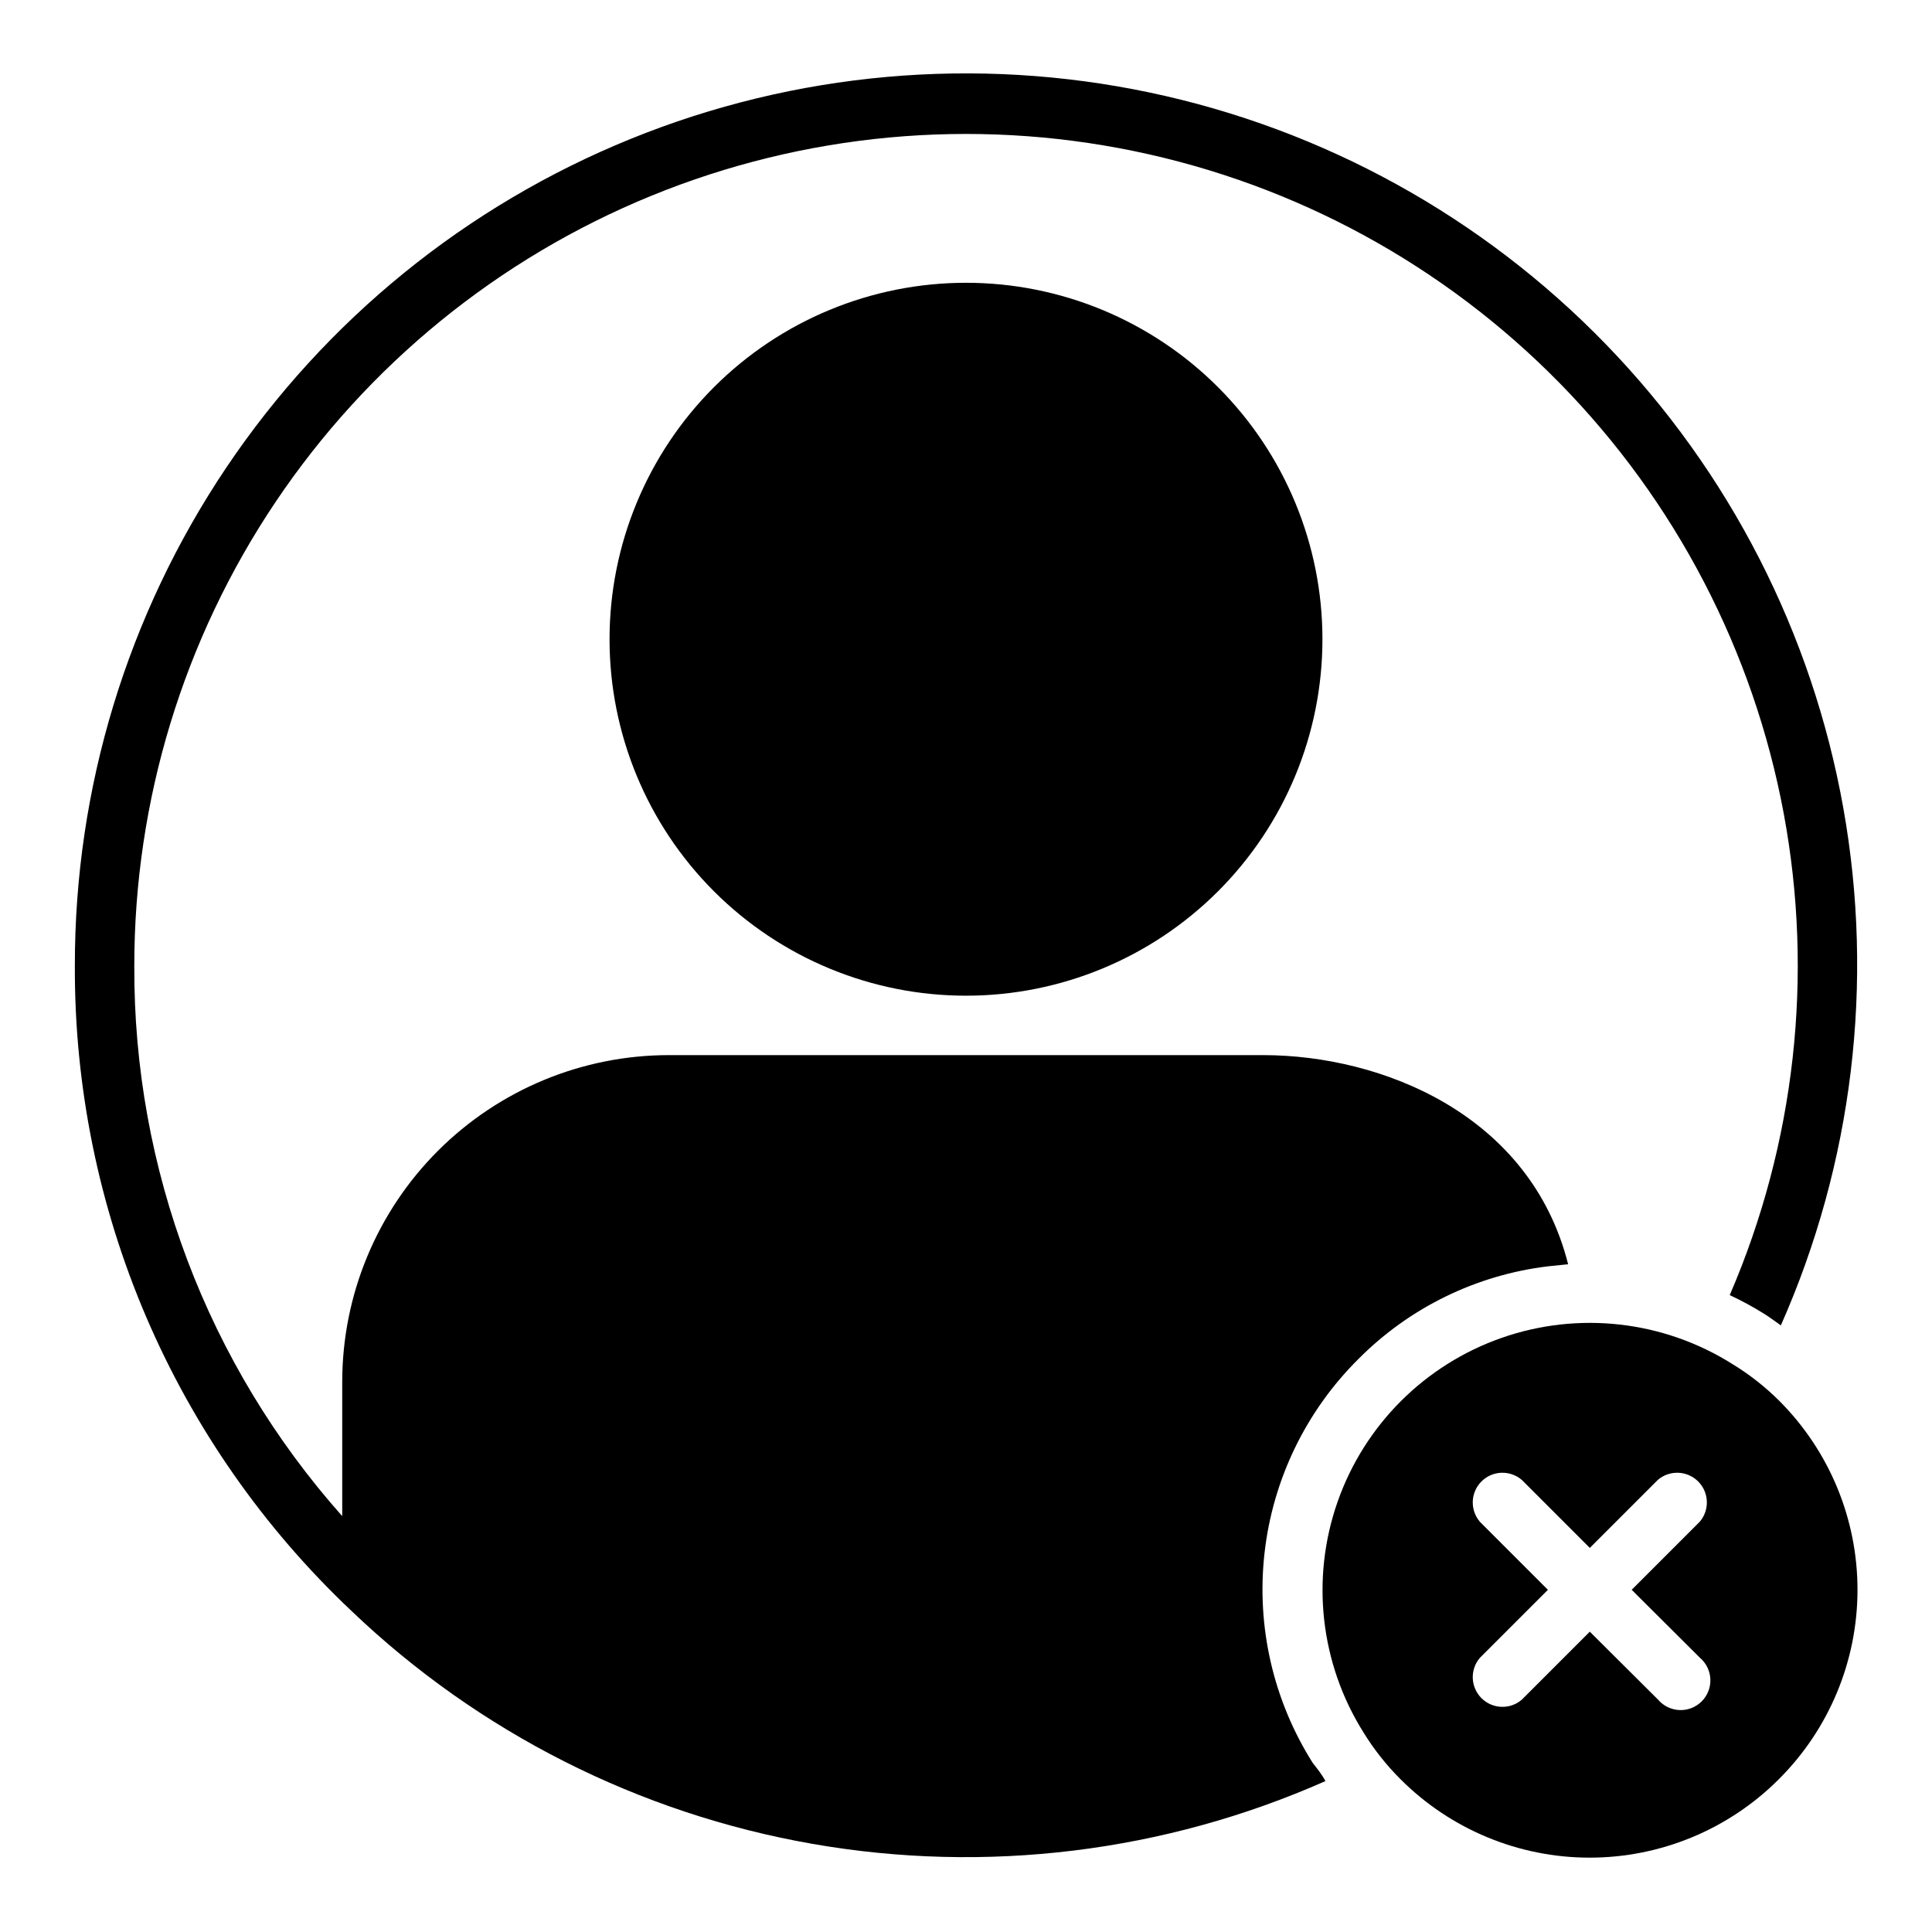
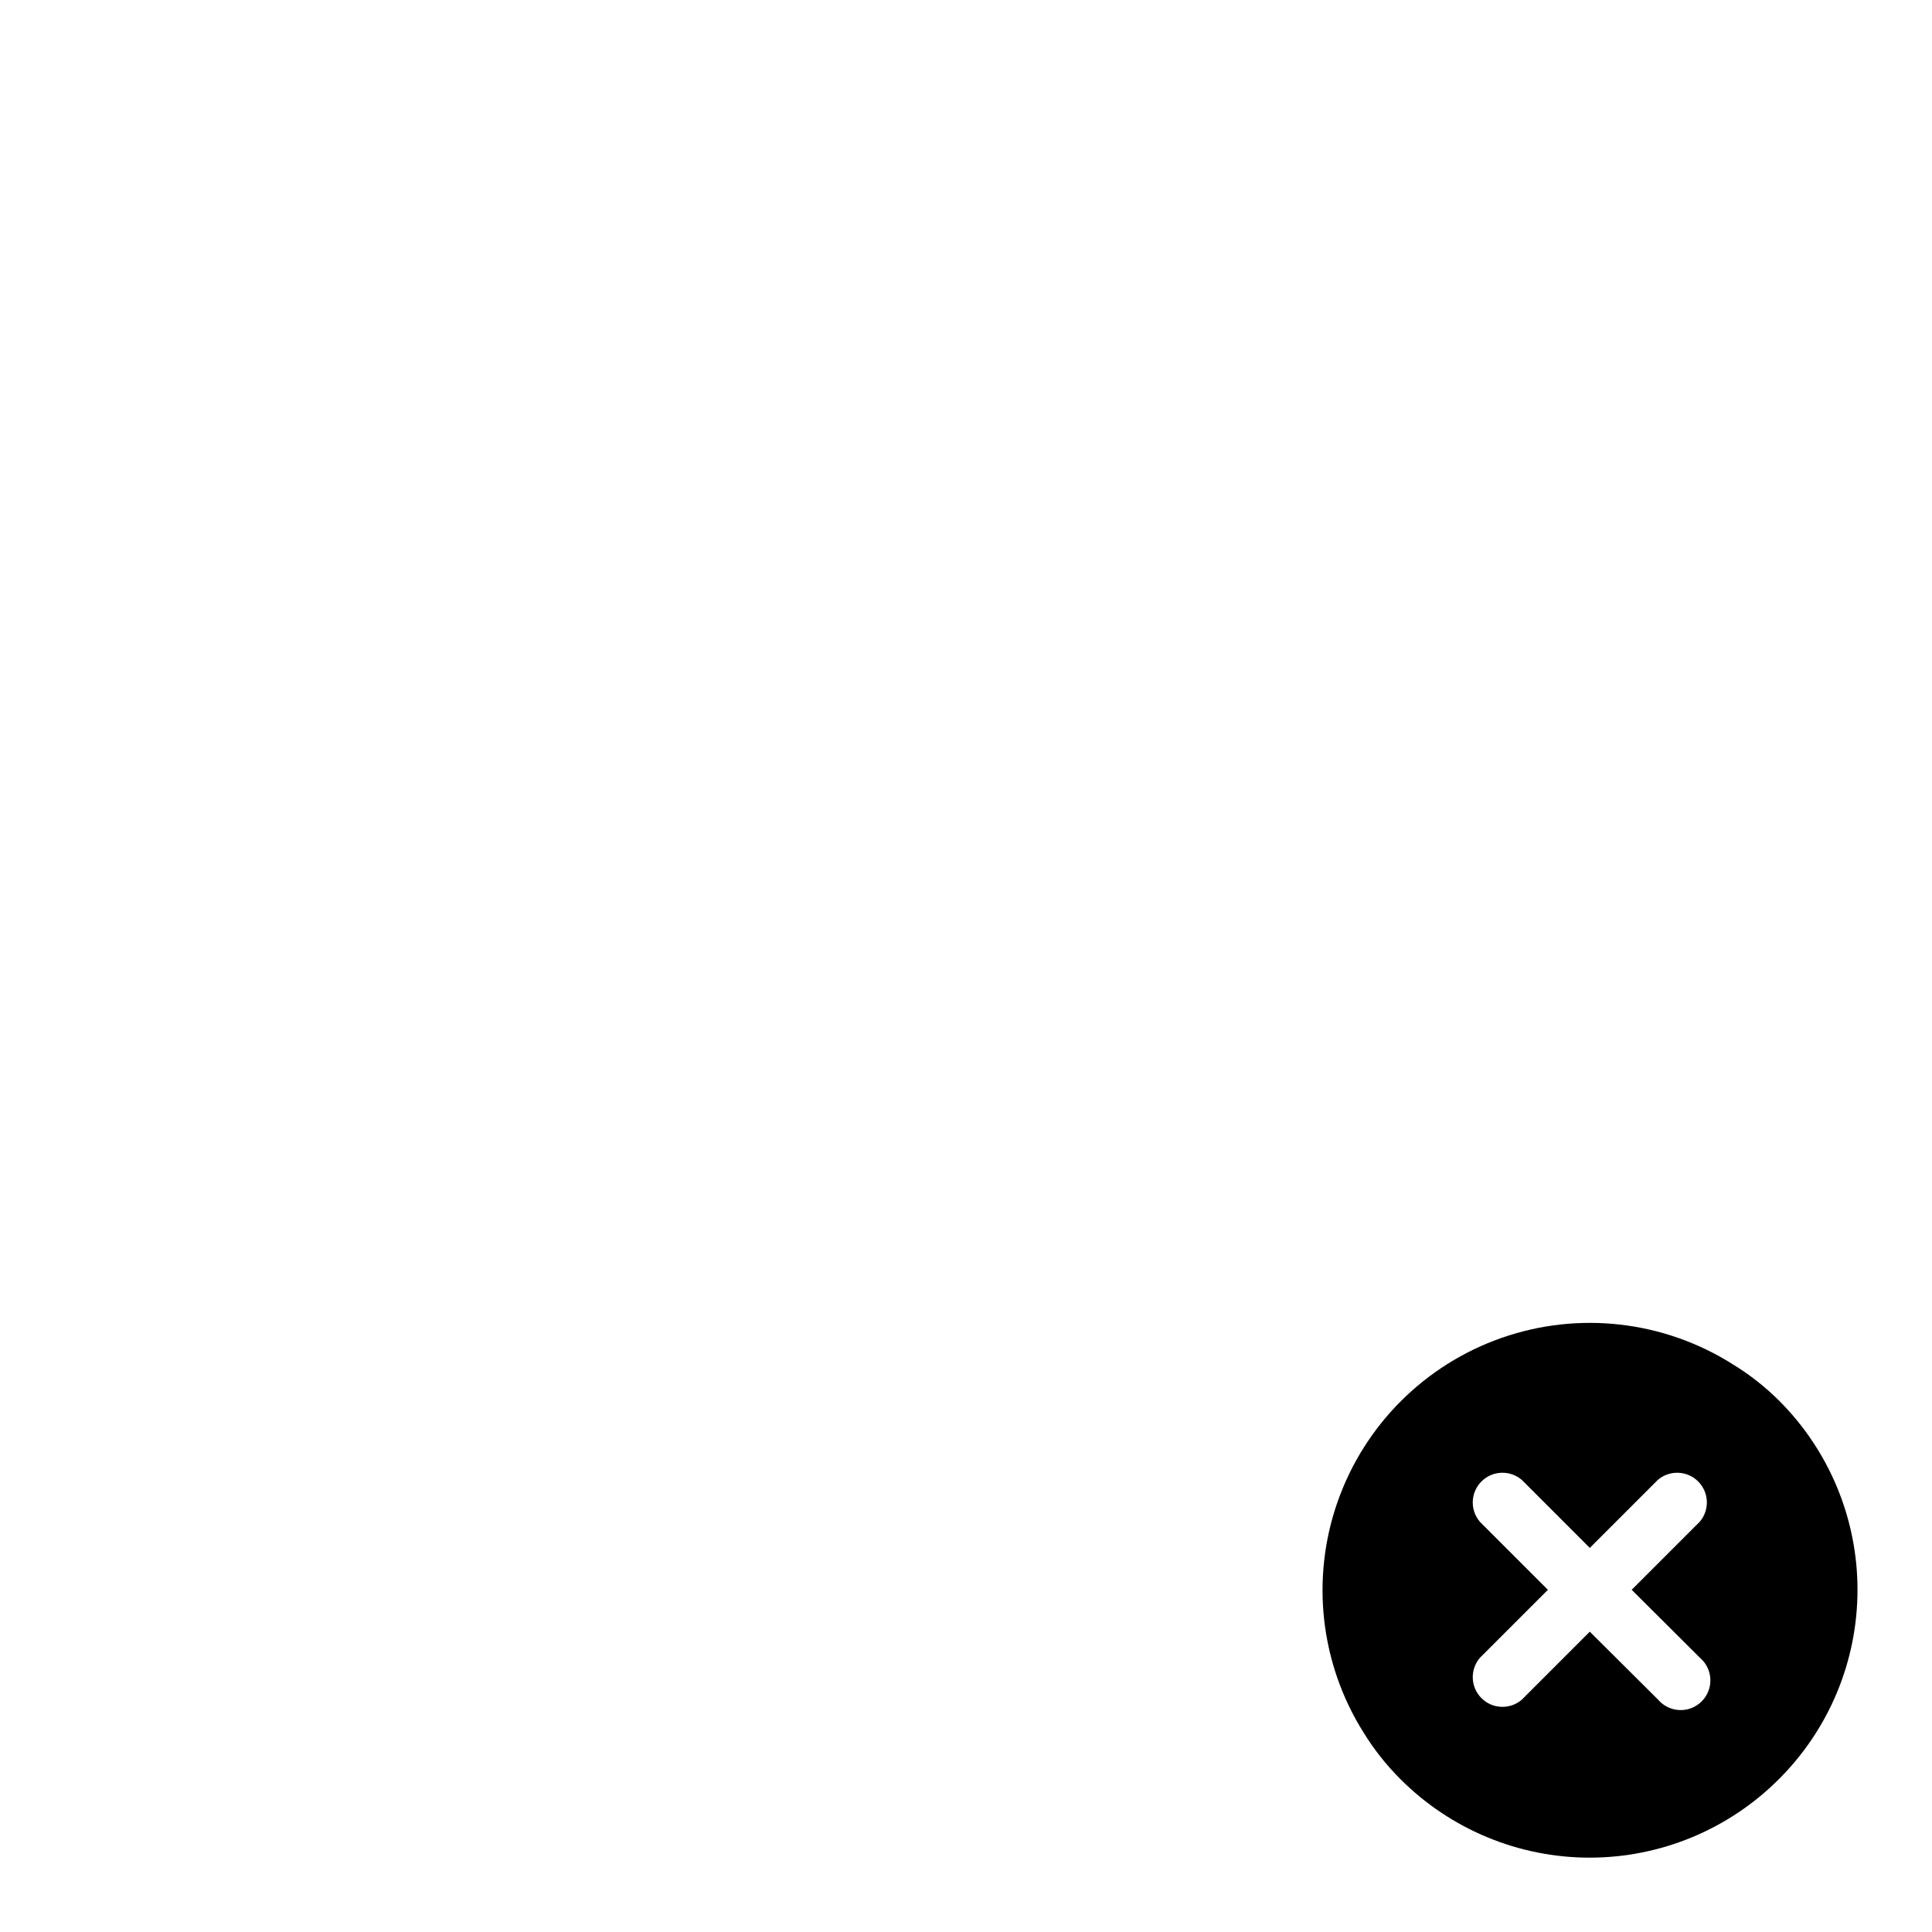
<svg xmlns="http://www.w3.org/2000/svg" fill="#000000" width="800px" height="800px" version="1.1" viewBox="144 144 512 512">
  <g>
-     <path d="m400 218.94c-25.055 0-49.082 9.953-66.797 27.668s-27.668 41.742-27.668 66.797 9.953 49.082 27.668 66.797 41.742 27.668 66.797 27.668c25.051 0 49.078-9.953 66.793-27.668 17.719-17.715 27.668-41.742 27.668-66.797s-9.949-49.082-27.668-66.797c-17.715-17.715-41.742-27.668-66.793-27.668z" />
-     <path d="m491.95 611.29c-10.5-16.559-15.031-36.207-12.84-55.691 2.188-19.484 10.969-37.637 24.883-51.449 13.5-13.605 31.195-22.258 50.223-24.559l5.352-0.551c-9.996-39.676-49.355-55.422-80.844-55.422h-157.44c-22.965 0-44.988 9.125-61.23 25.363-16.238 16.238-25.359 38.266-25.359 61.23v35.582c-35.711-40.145-55.332-92.062-55.105-145.79-0.016-43.781 13.008-86.578 37.406-122.93 24.402-36.352 59.074-64.613 99.598-81.184 40.527-16.566 85.066-20.691 127.95-11.844 42.879 8.844 82.152 30.258 112.81 61.512 30.656 31.254 51.316 70.93 59.34 113.97 8.023 43.039 3.047 87.492-14.297 127.69 3.141 1.469 6.191 3.125 9.133 4.961 1.496 0.945 2.992 2.047 4.41 3.07 19.055-43.023 24.82-90.758 16.562-137.09-8.258-46.324-30.168-89.125-62.918-122.91-32.746-33.785-74.844-57.023-120.89-66.723-46.047-9.703-93.938-5.426-137.54 12.277-43.598 17.703-80.914 48.023-107.16 87.078-26.25 39.055-40.23 85.062-40.156 132.12-0.121 31.984 6.32 63.652 18.926 93.051 12.605 29.395 31.109 55.891 54.363 77.848 33.727 32.23 76.262 53.719 122.21 61.75 45.953 8.027 93.254 2.238 135.91-16.641-0.789-1.574-2.281-3.465-3.305-4.723z" />
    <path d="m615.46 515.17c-3.727-3.703-7.875-6.953-12.359-9.684-18.25-11.496-40.738-14.059-61.105-6.953-20.363 7.106-36.383 23.098-43.52 43.449-7.137 20.355-4.613 42.852 6.856 61.117 2.777 4.519 6.078 8.691 9.84 12.438 13.285 13.289 31.309 20.758 50.105 20.758 18.793 0 36.816-7.469 50.105-20.758 13.348-13.285 20.859-31.336 20.875-50.168 0.016-18.832-7.469-36.898-20.797-50.199zm-20.941 68.172c1.668 1.426 2.66 3.481 2.746 5.672 0.086 2.191-0.75 4.32-2.301 5.871-1.551 1.551-3.676 2.387-5.867 2.301-2.195-0.086-4.25-1.082-5.676-2.746l-18.105-18.027-18.027 18.027c-3.125 2.676-7.781 2.496-10.688-0.414-2.906-2.906-3.086-7.562-0.414-10.684l18.027-18.027-18.027-18.027c-2.672-3.125-2.492-7.781 0.414-10.688s7.562-3.086 10.688-0.414l18.027 18.027 18.027-18.027c3.121-2.672 7.777-2.492 10.684 0.414 2.91 2.906 3.09 7.562 0.414 10.688l-18.027 18.027z" />
  </g>
</svg>